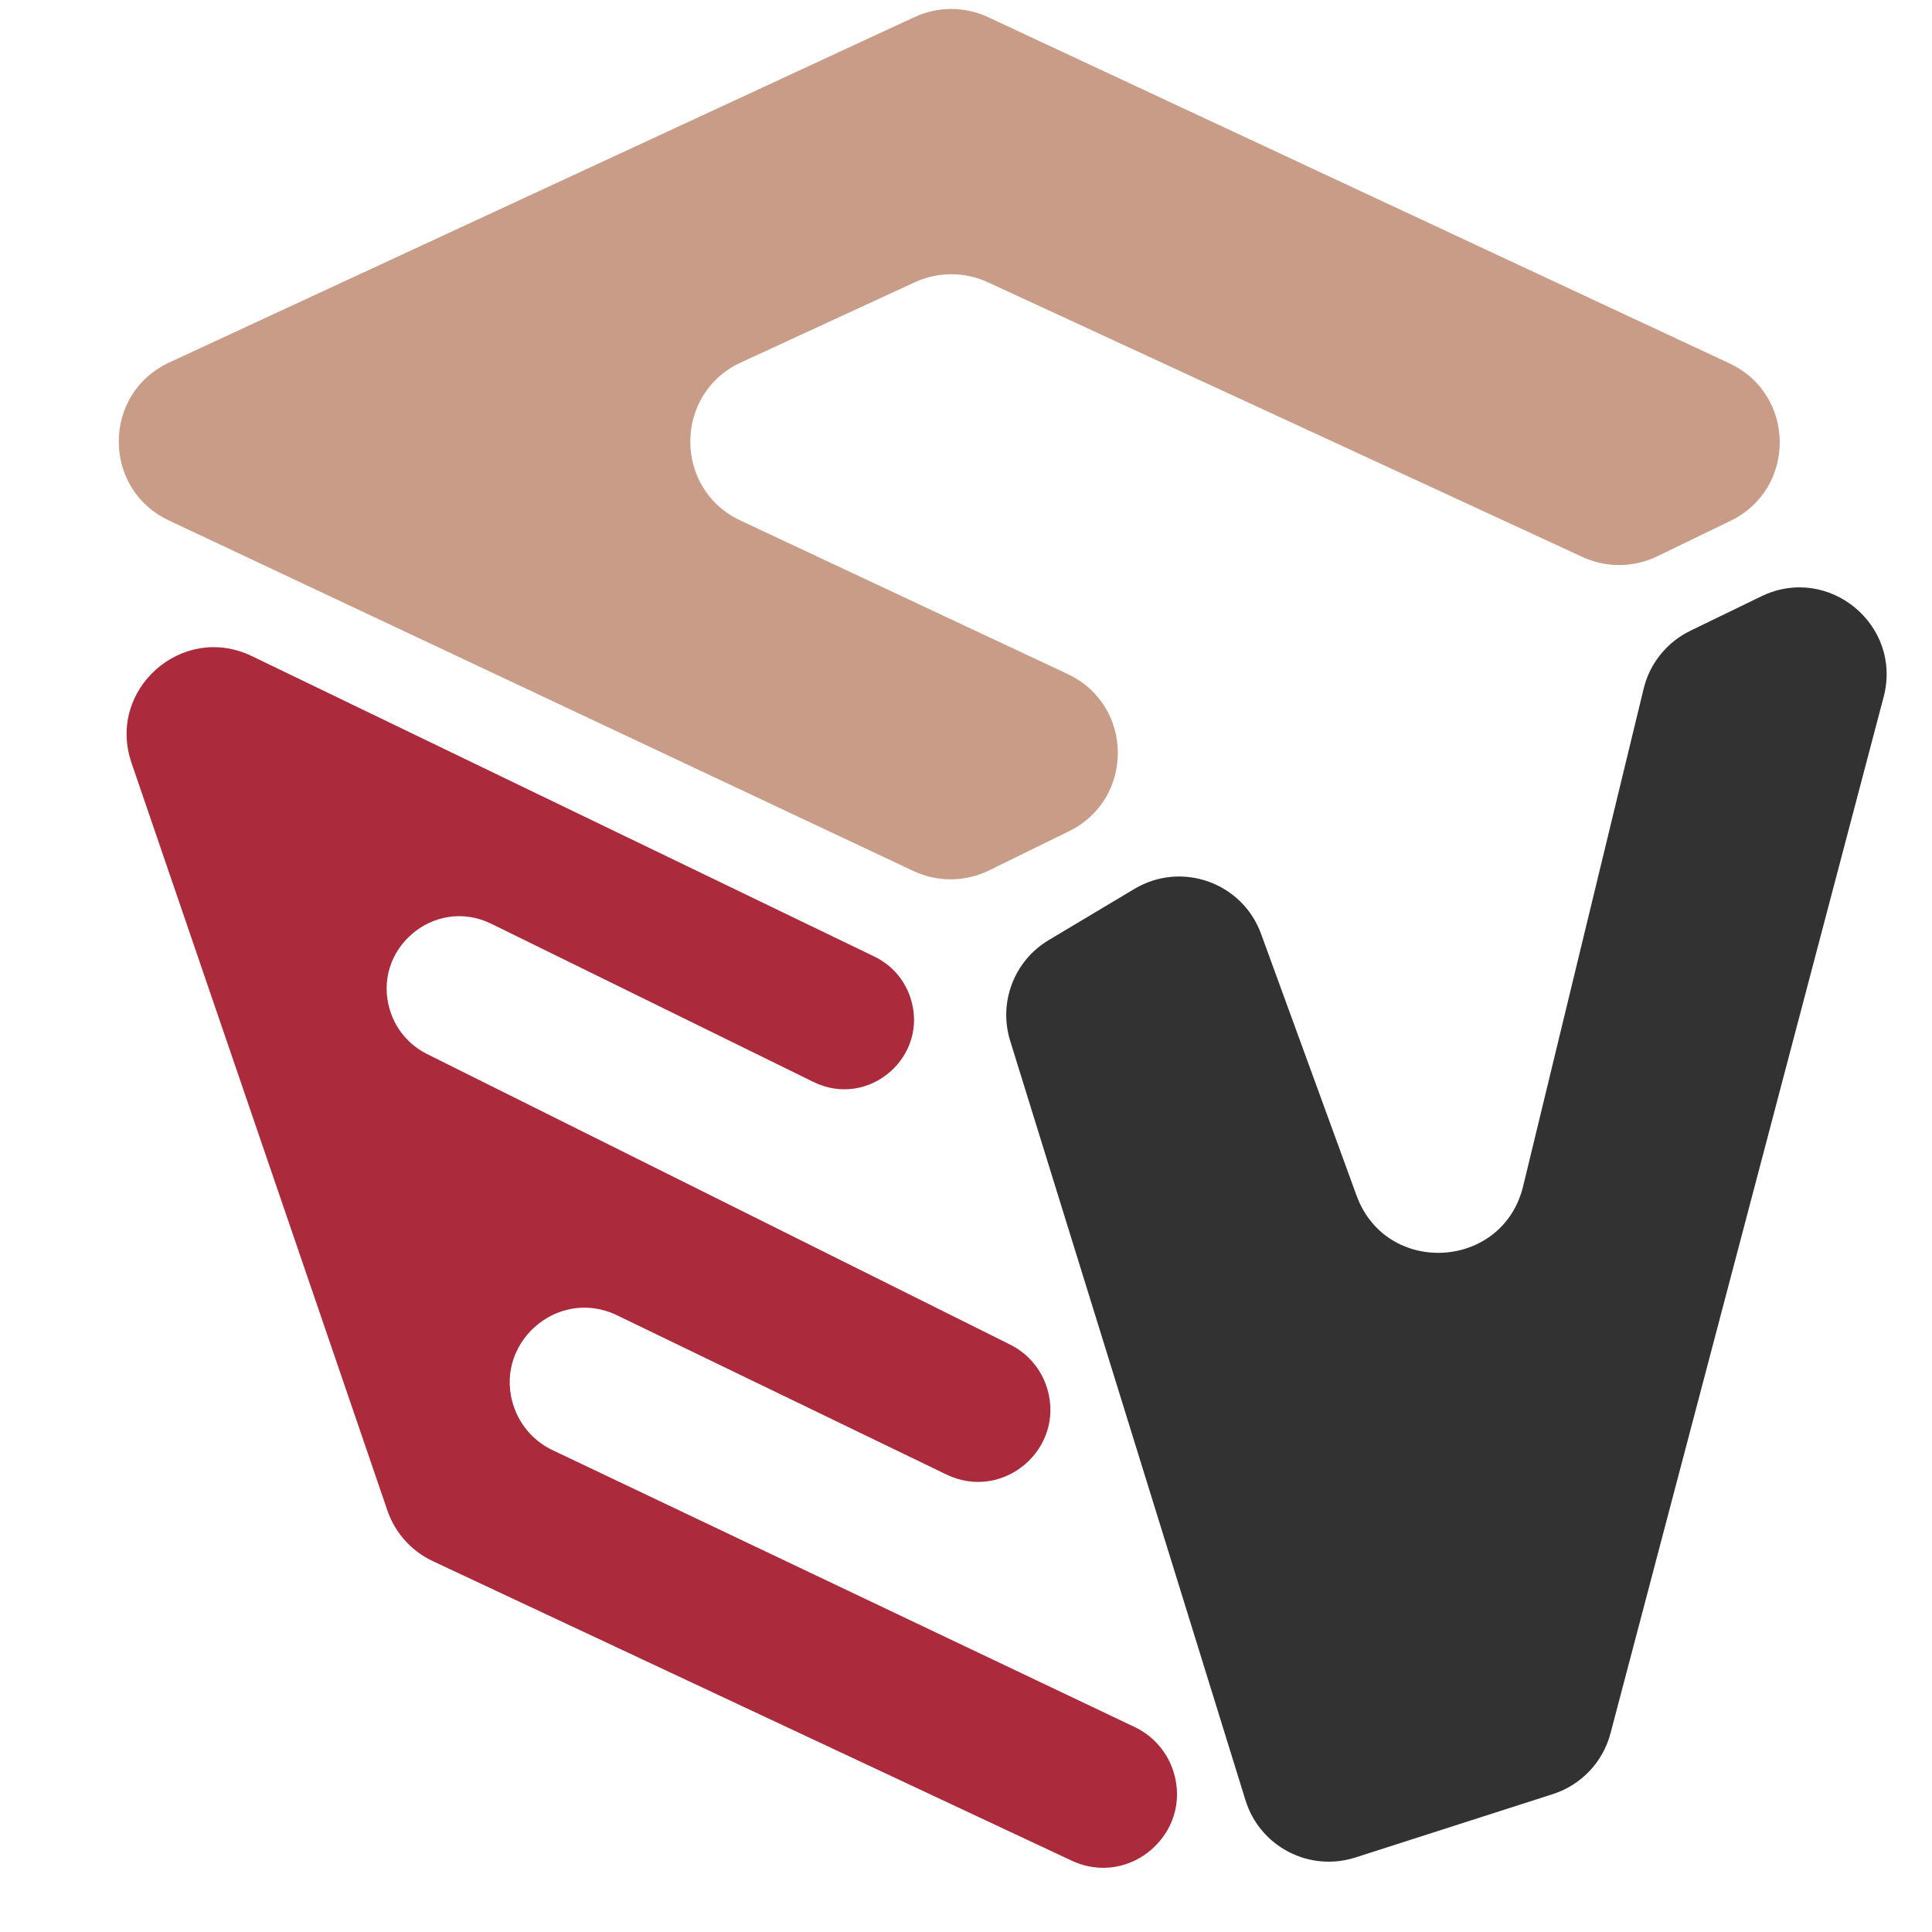
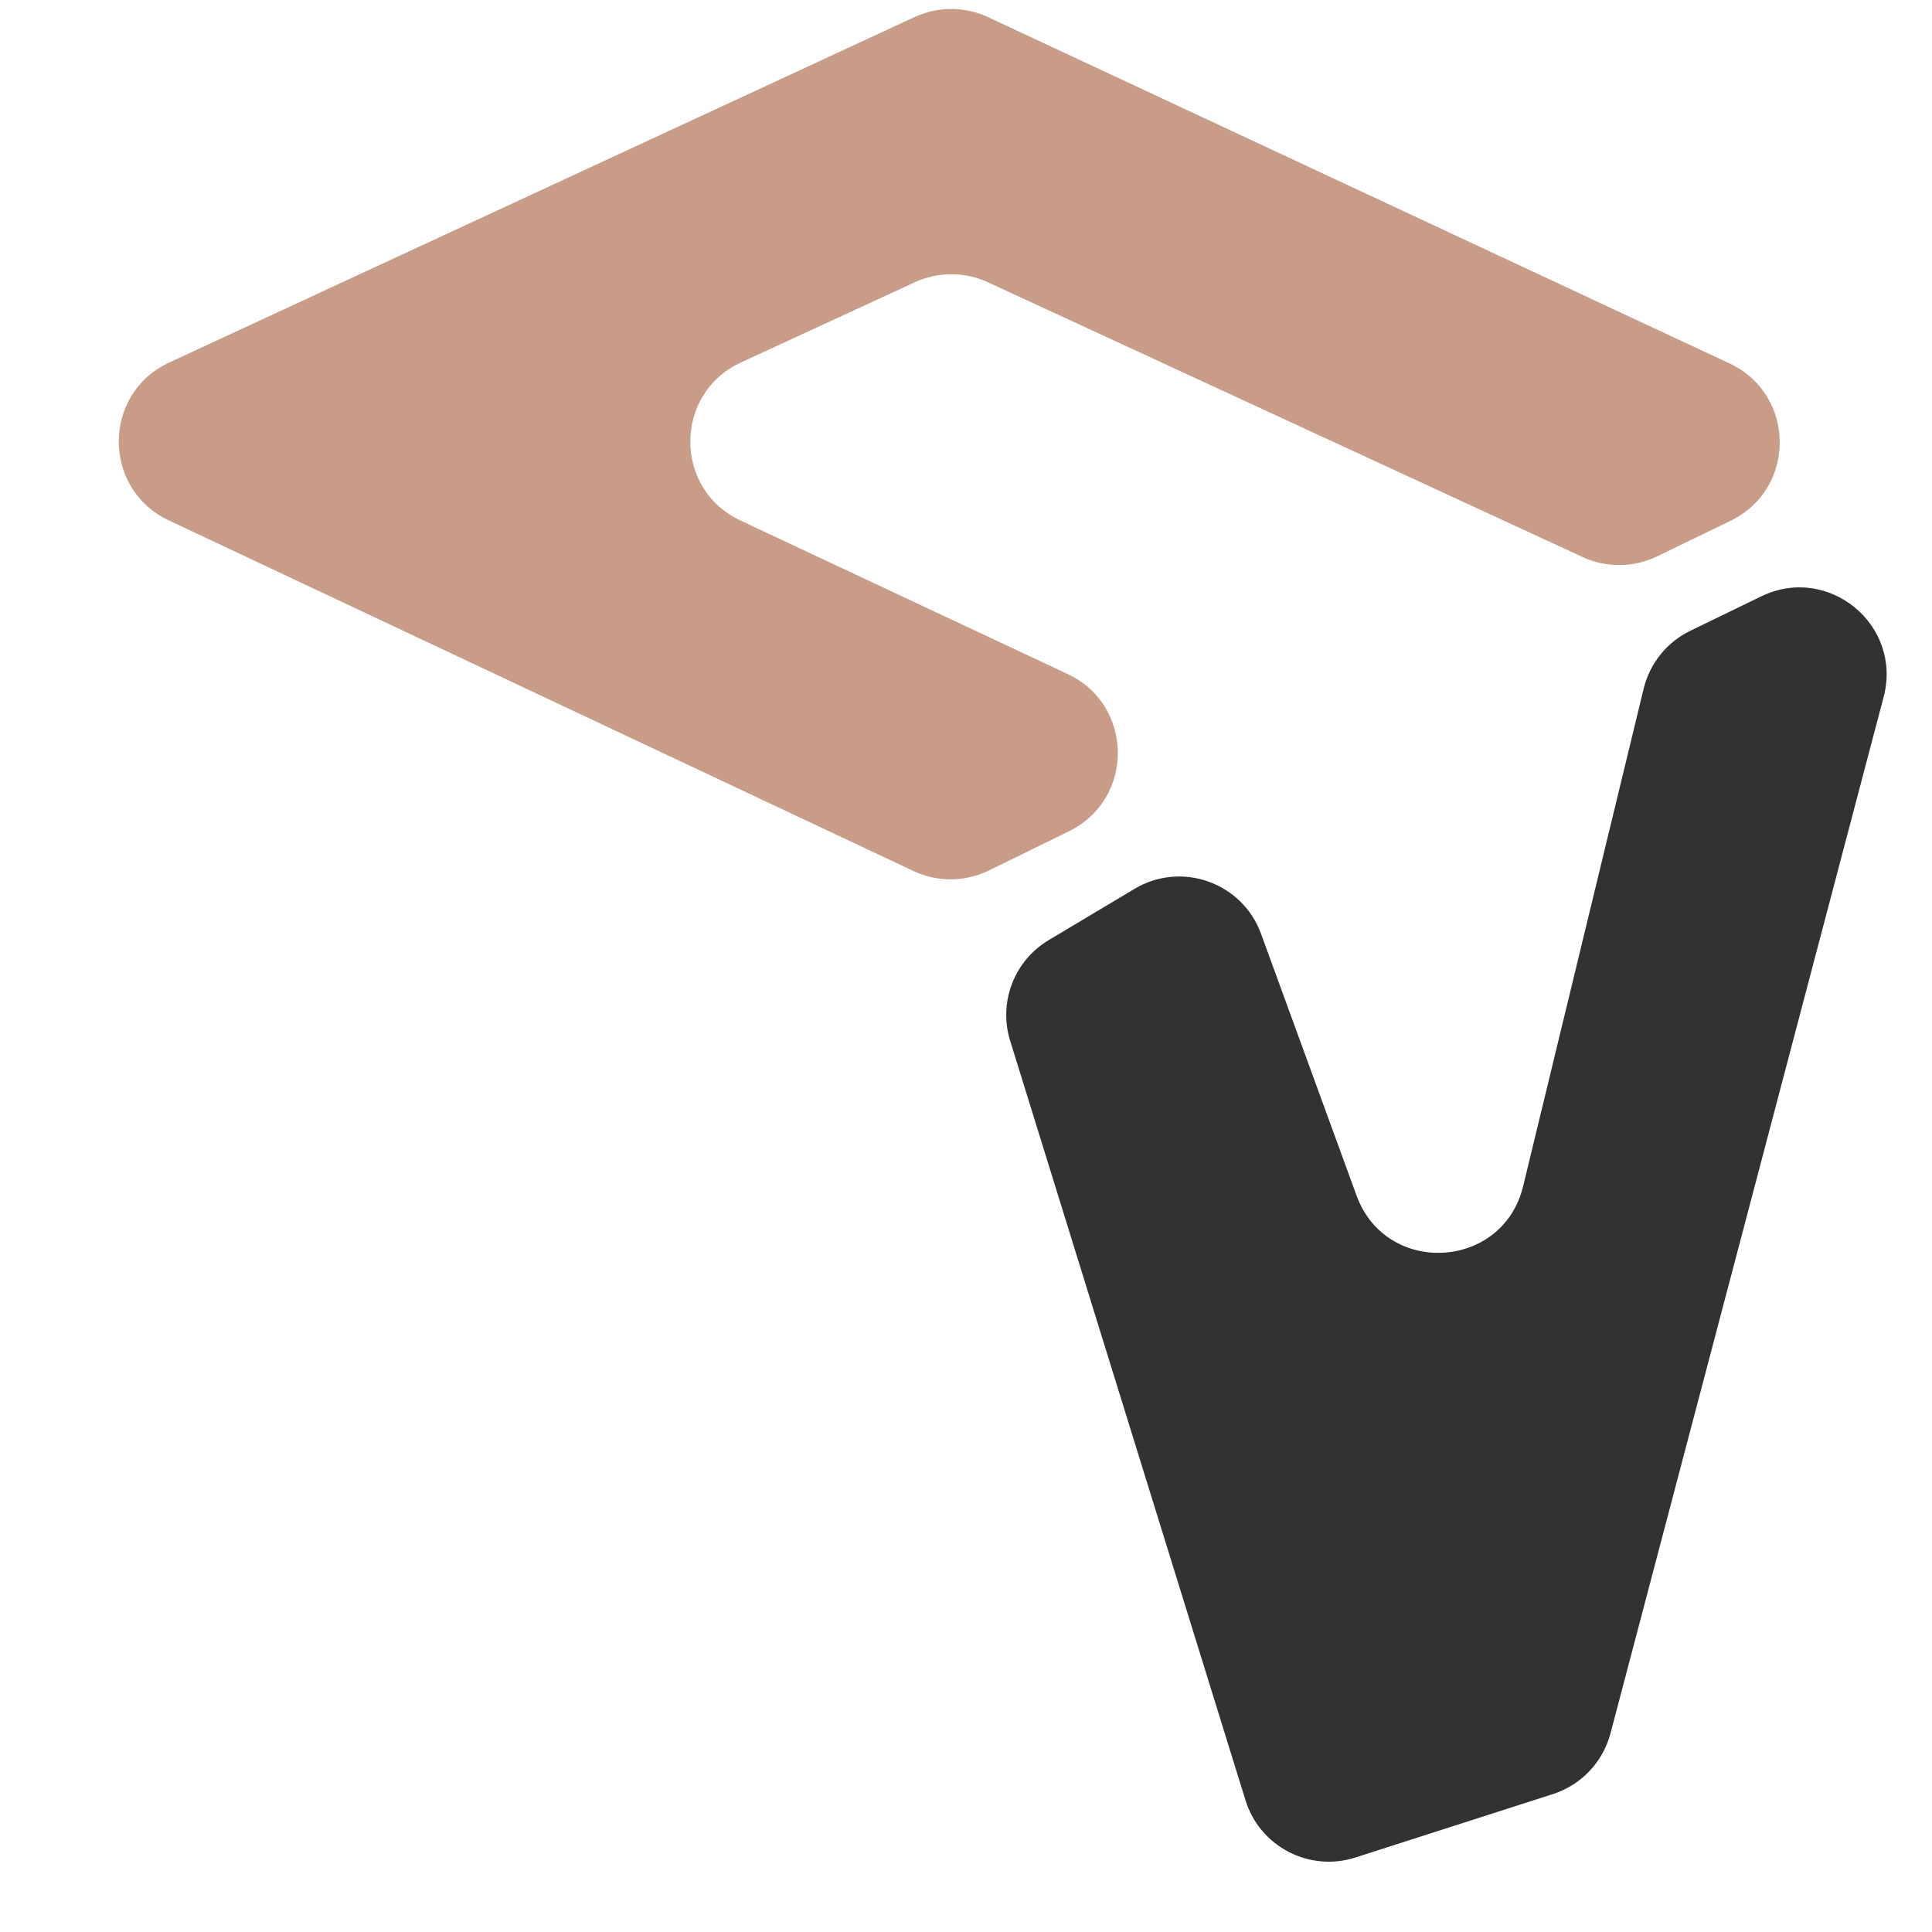
<svg xmlns="http://www.w3.org/2000/svg" width="665" height="665" viewBox="0 0 665 665" fill="none">
-   <path d="M86.682 225.829L301 329.268C306.788 332.062 311.214 337.061 313.285 343.146C320.169 363.373 299.173 381.832 279.994 372.414L169.145 317.98C149.419 308.294 127.692 326.944 134.278 347.91C136.313 354.39 140.898 359.763 146.977 362.792L347.715 462.826C353.921 465.918 358.556 471.458 360.506 478.111C366.578 498.83 345.208 516.932 325.769 507.536L212.424 452.745C191.677 442.715 169.222 462.928 177.022 484.613C179.32 491 184.049 496.22 190.178 499.135L390.582 594.463C396.966 597.5 401.798 603.058 403.916 609.802C410.549 630.916 388.908 649.835 368.869 640.441L148.99 537.36C141.623 533.906 135.975 527.609 133.341 519.911L45.259 262.561C36.632 237.355 62.69 214.249 86.682 225.829Z" fill="#AB2A3C" />
  <path d="M390.488 305.953L360.964 323.589C349.08 330.689 343.596 344.999 347.694 358.223L428.707 619.669C433.646 635.608 450.643 644.454 466.532 639.354L534.496 617.537C544.246 614.407 551.726 606.52 554.336 596.618L648.354 239.891C654.89 215.093 629.313 194.058 606.243 205.258L581.803 217.123C573.745 221.035 567.857 228.342 565.748 237.048L524.269 408.292C517.279 437.147 477.107 439.404 466.93 411.513L434.055 321.423C427.602 303.74 406.648 296.299 390.488 305.953Z" fill="#323232" />
  <path d="M58.266 124.764C35.163 135.471 35.063 168.277 58.101 179.124L314.425 299.814C322.666 303.694 332.224 303.62 340.404 299.612L367.961 286.111C390.573 275.032 390.3 242.707 367.505 232.011L254.858 179.159C231.765 168.324 231.873 135.442 255.035 124.758L314.888 97.151C322.867 93.471 332.058 93.474 340.035 97.159L544.738 191.732C552.895 195.5 562.311 195.415 570.397 191.498L595.666 179.26C618.407 168.246 618.178 135.771 595.284 125.079L340.109 5.906C332.091 2.161 322.829 2.148 314.8 5.869L58.266 124.764Z" fill="#C99C88" />
</svg>